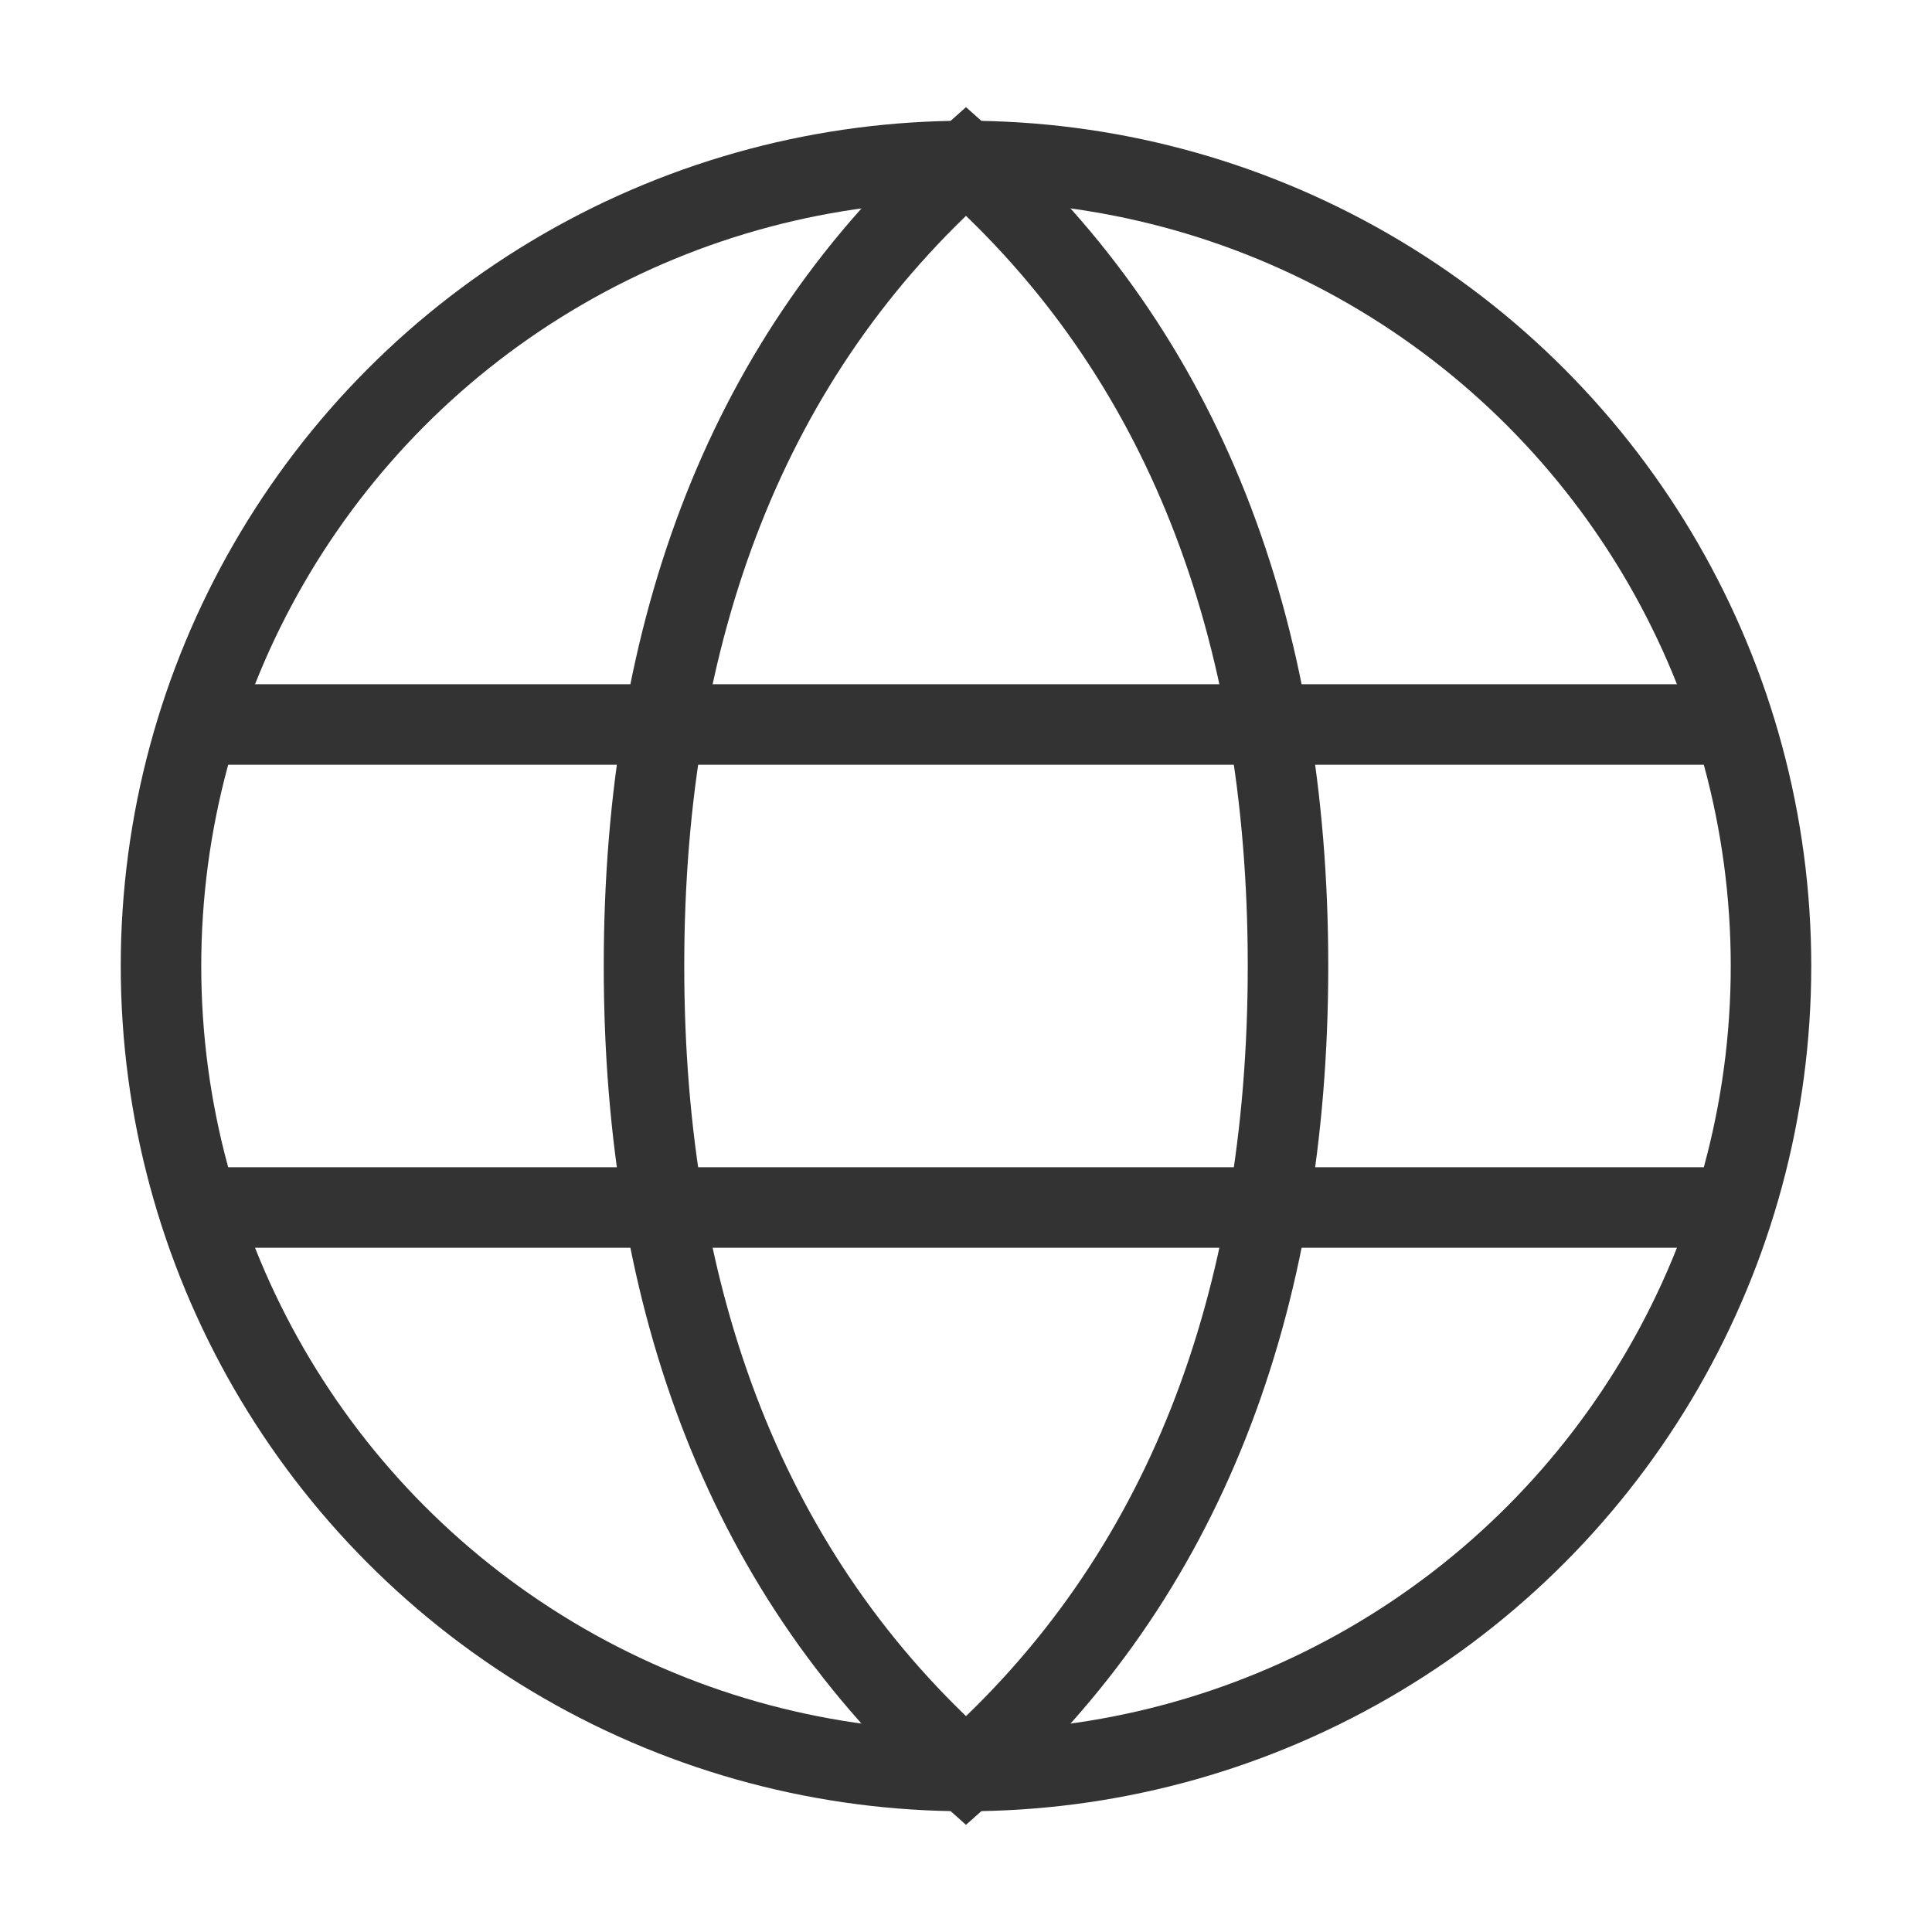
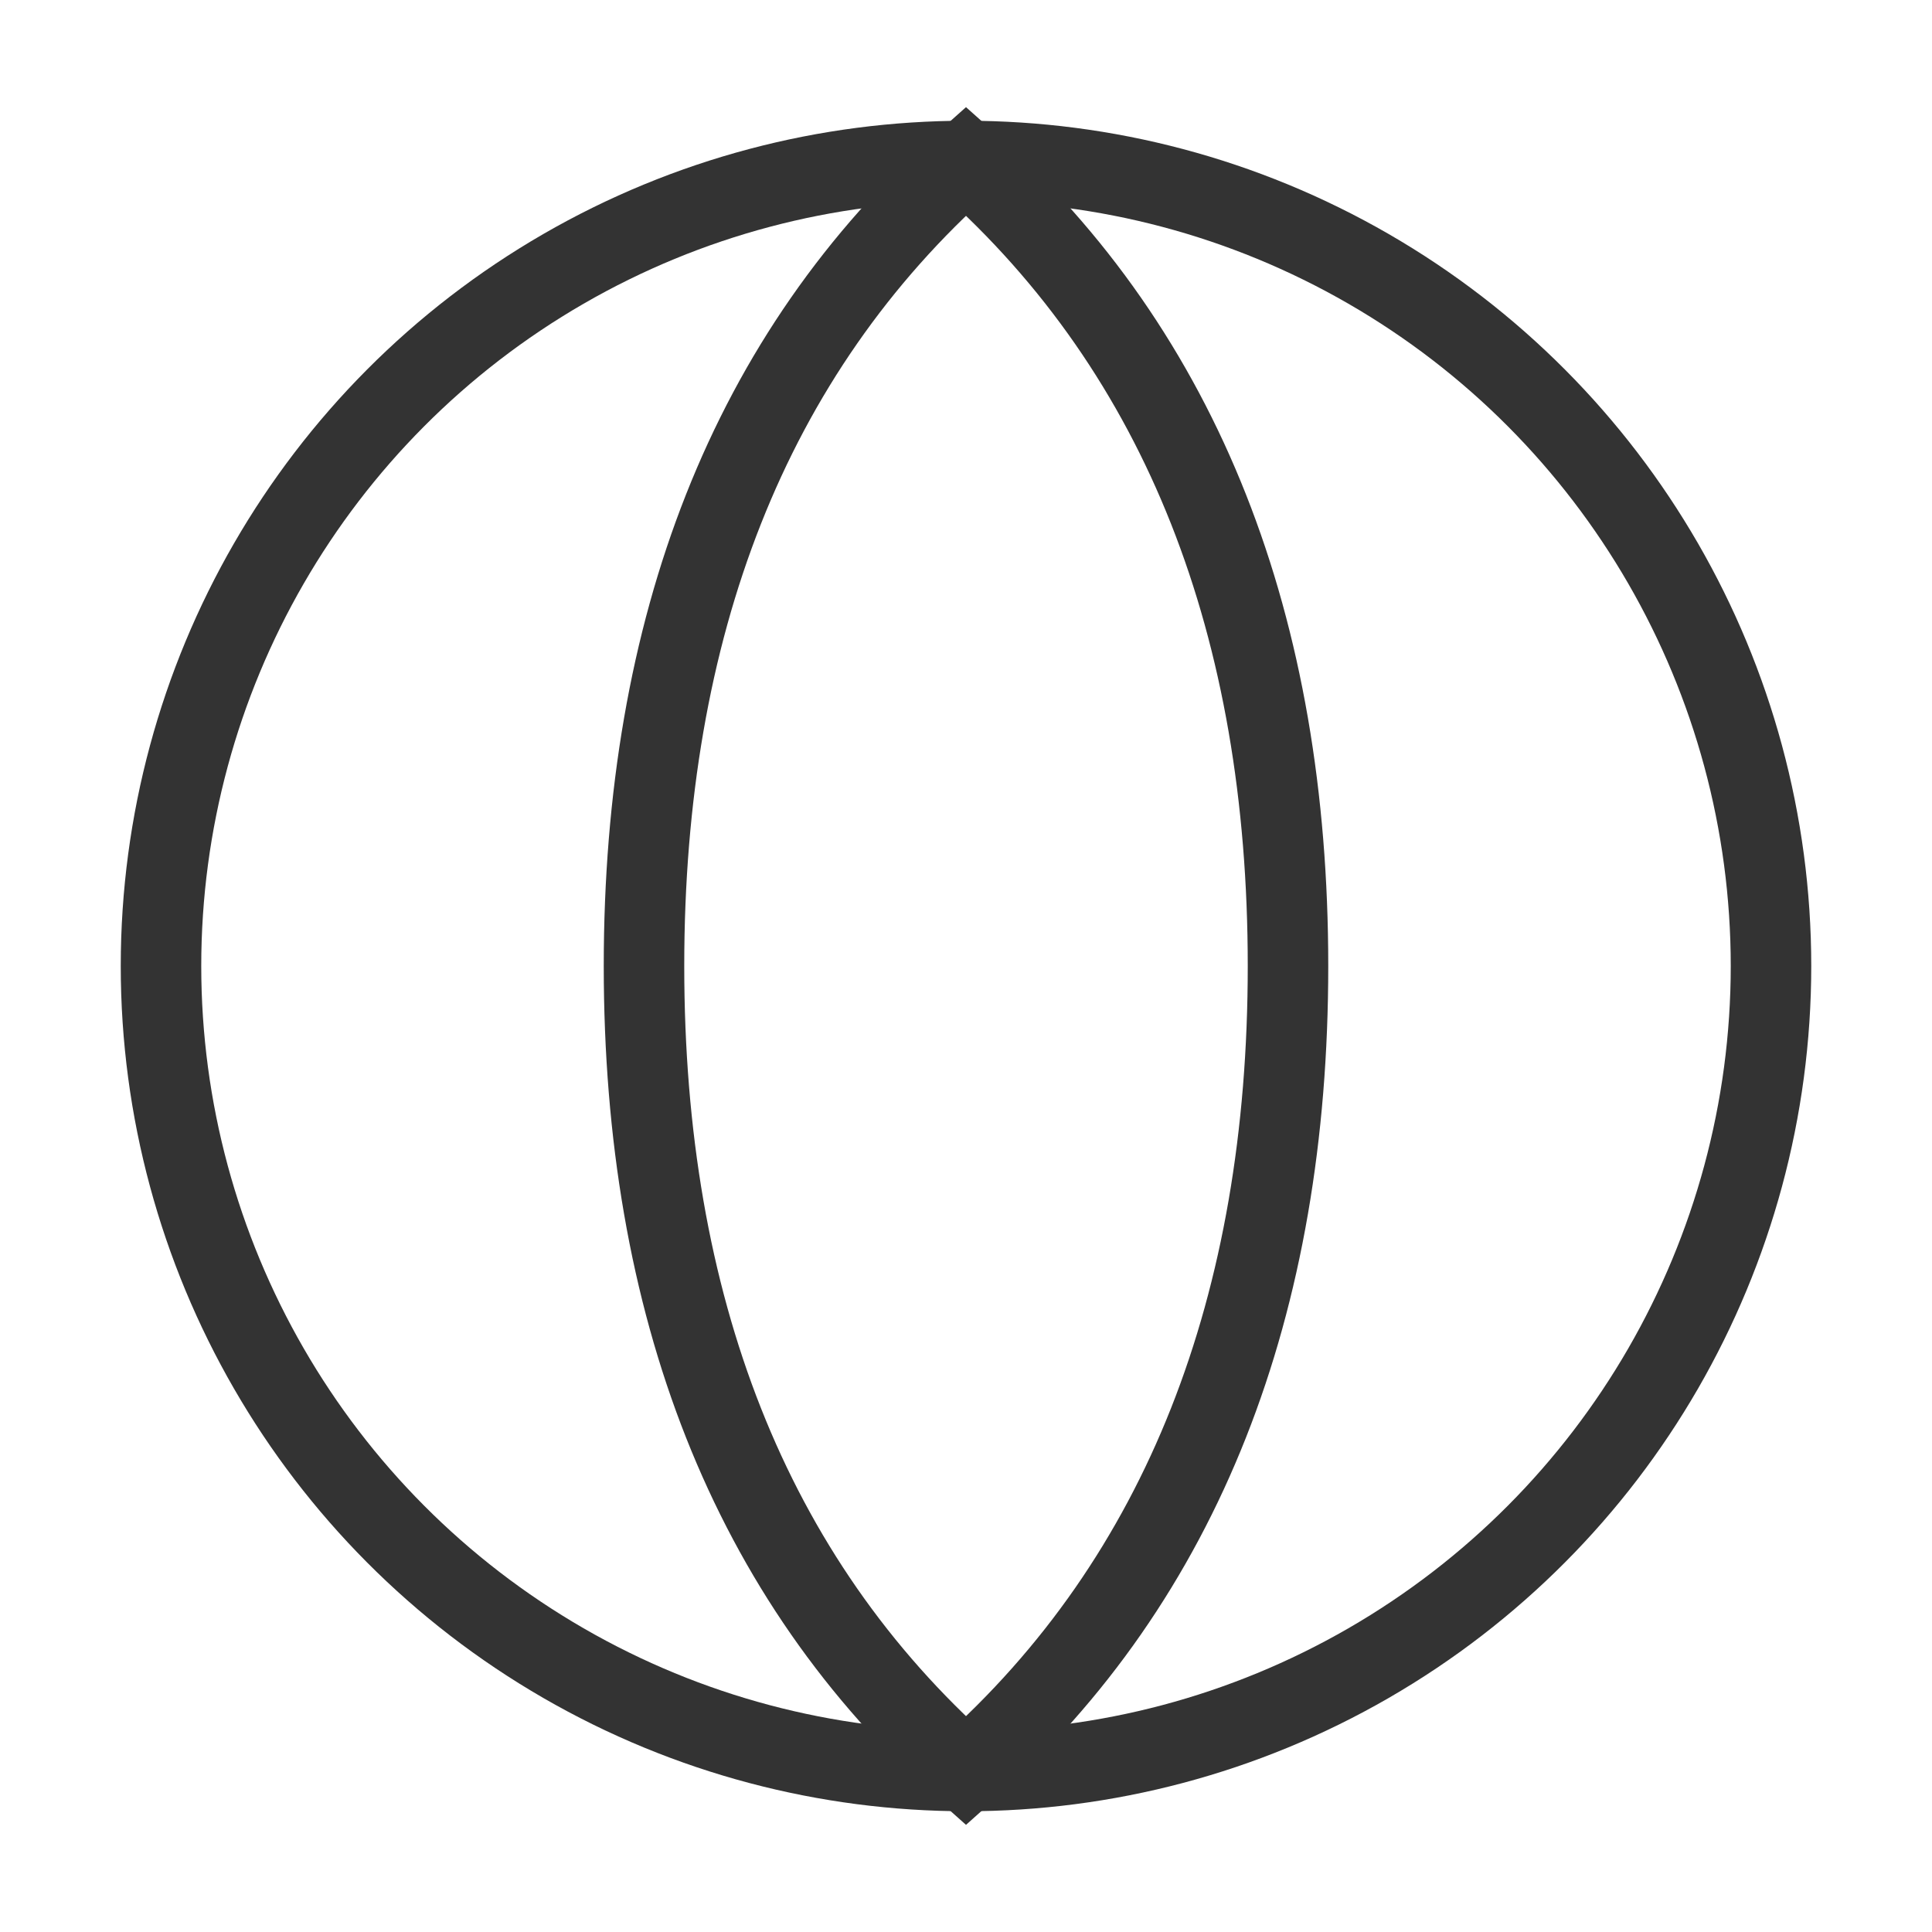
<svg xmlns="http://www.w3.org/2000/svg" id="圖層_1" x="0px" y="0px" viewBox="0 0 24 24" style="enable-background:new 0 0 24 24;" xml:space="preserve">
  <style type="text/css">	.st0{fill:none;stroke:#333333;stroke-linecap:square;}	.st1{fill:none;stroke:#333333;stroke-linecap:round;}</style>
  <circle class="st0" cx="12" cy="12" r="10" />
  <path class="st1" d="M12,22c2.7-2.4,4-5.8,4-10s-1.3-7.6-4-10C9.3,4.4,8,7.8,8,12S9.3,19.6,12,22z" />
-   <path class="st1" d="M2.5,9h19 M2.5,15h19" />
</svg>